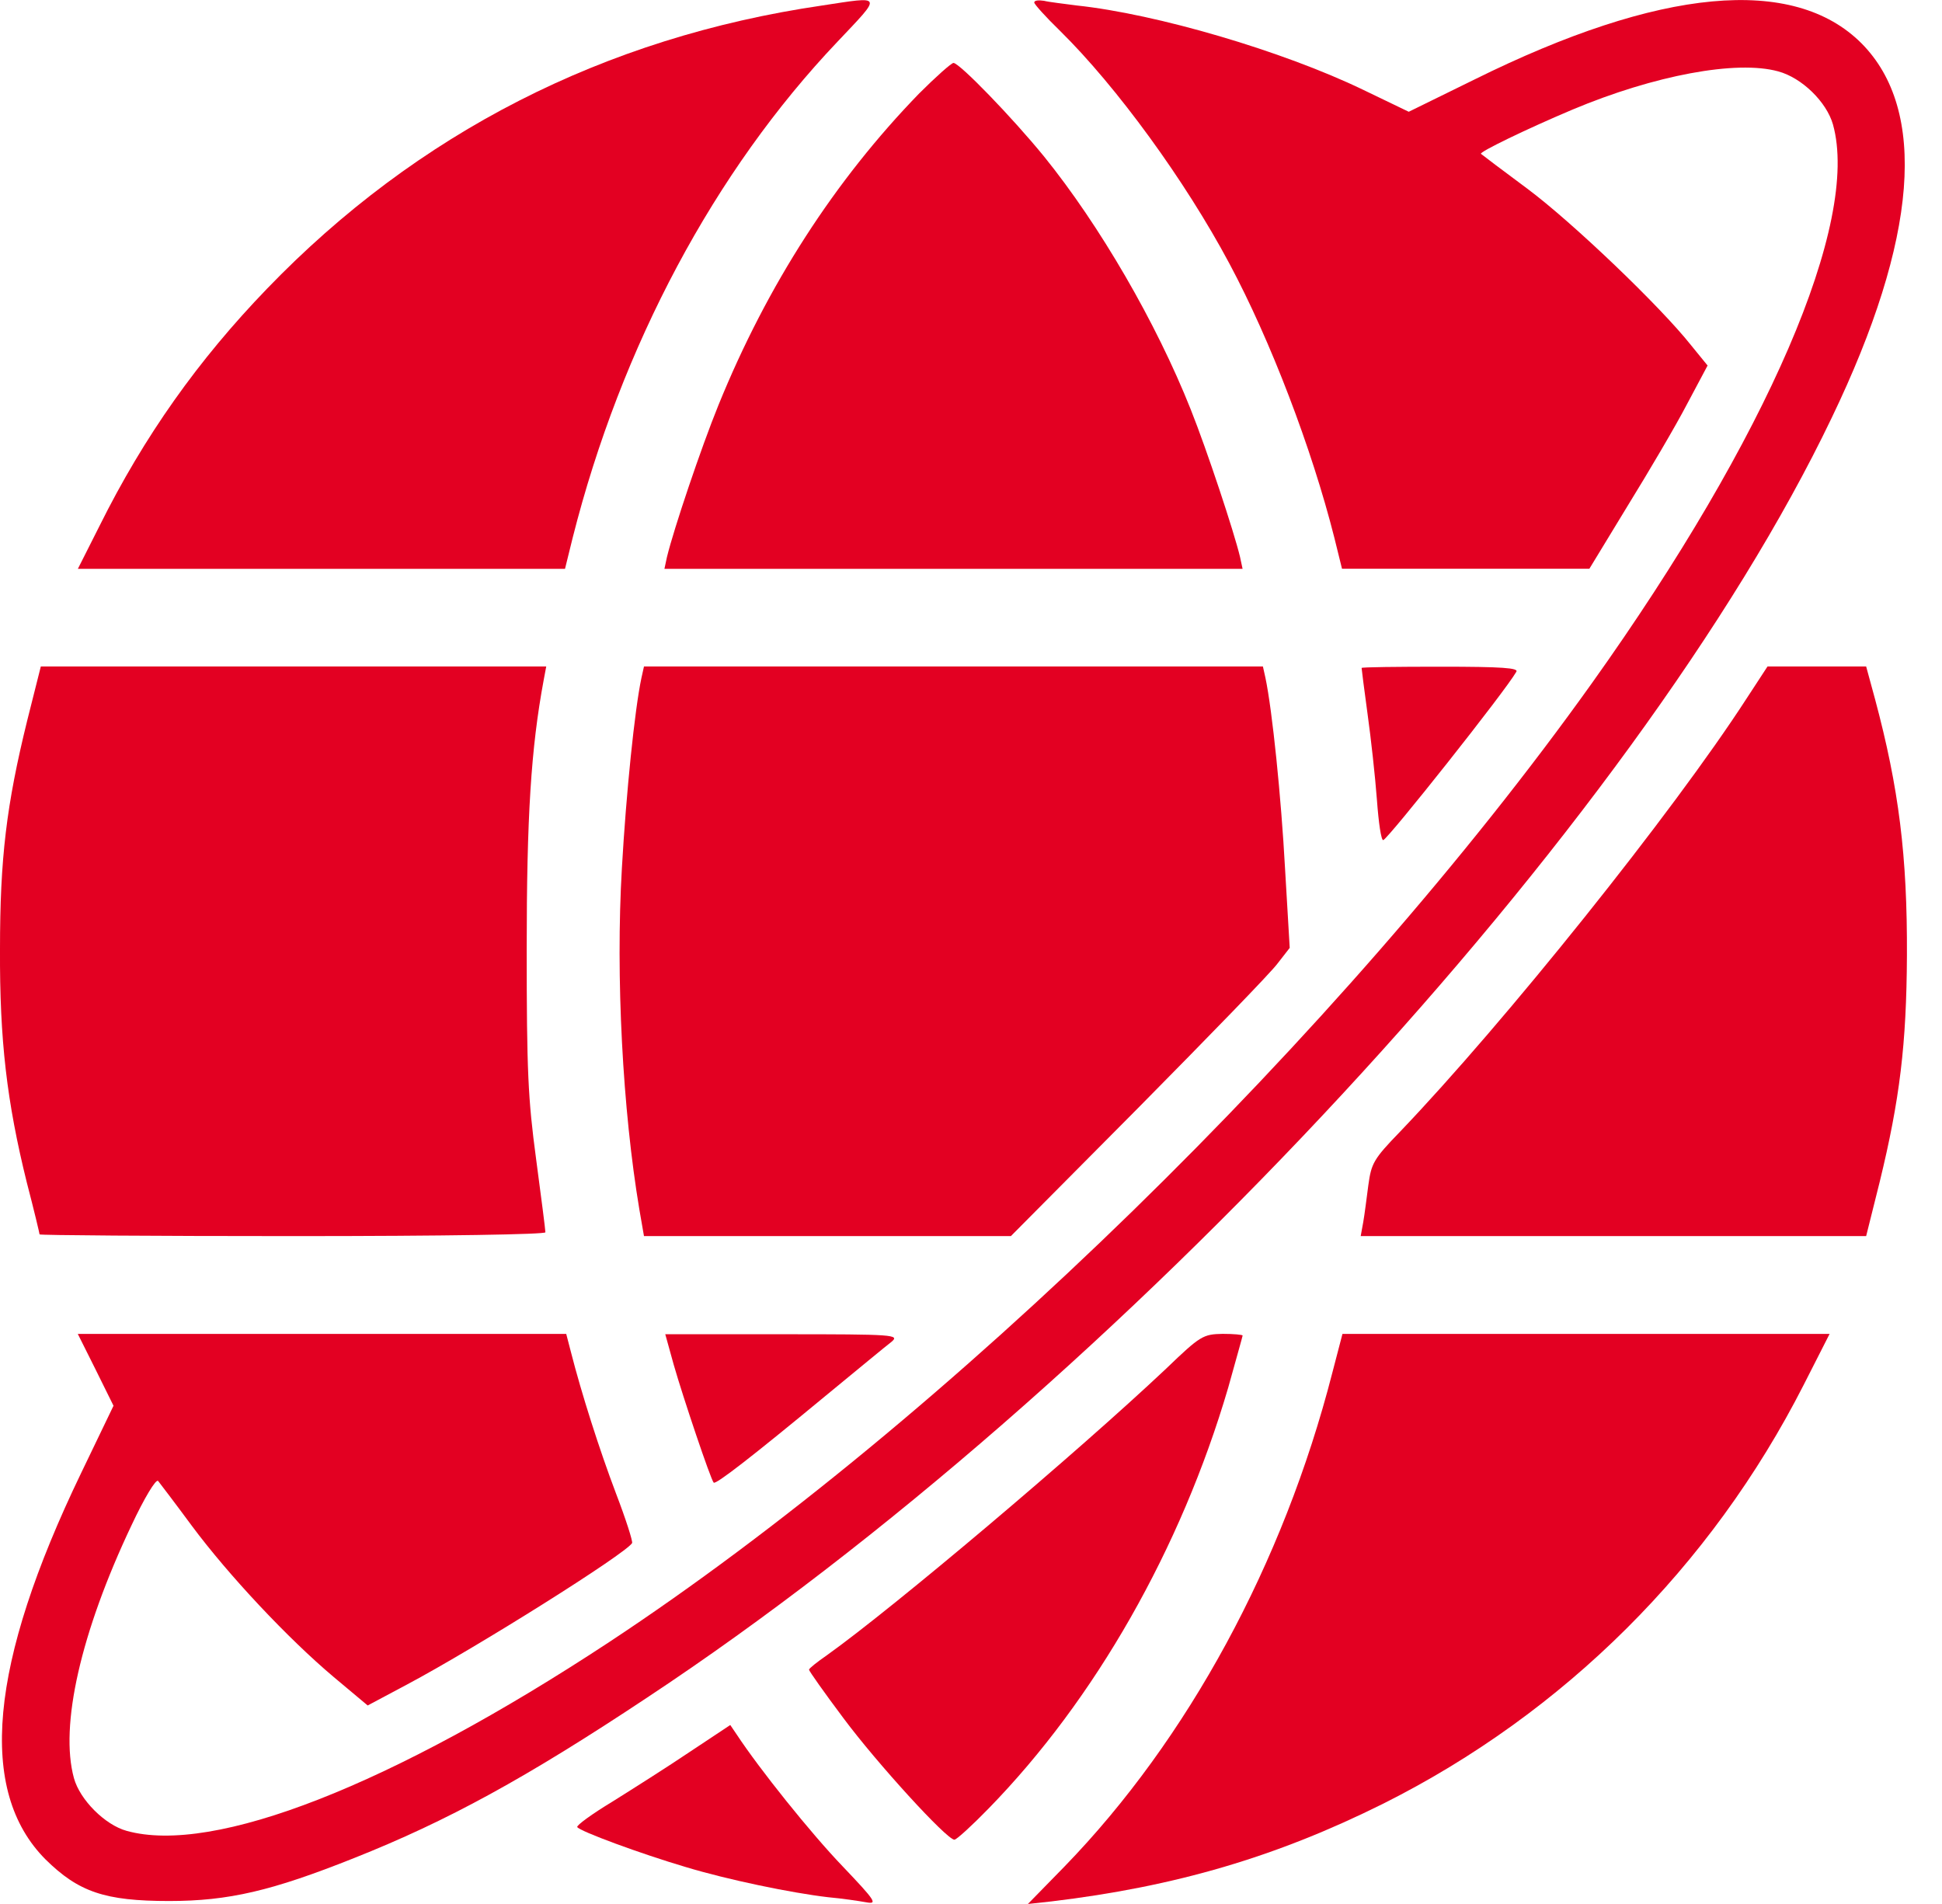
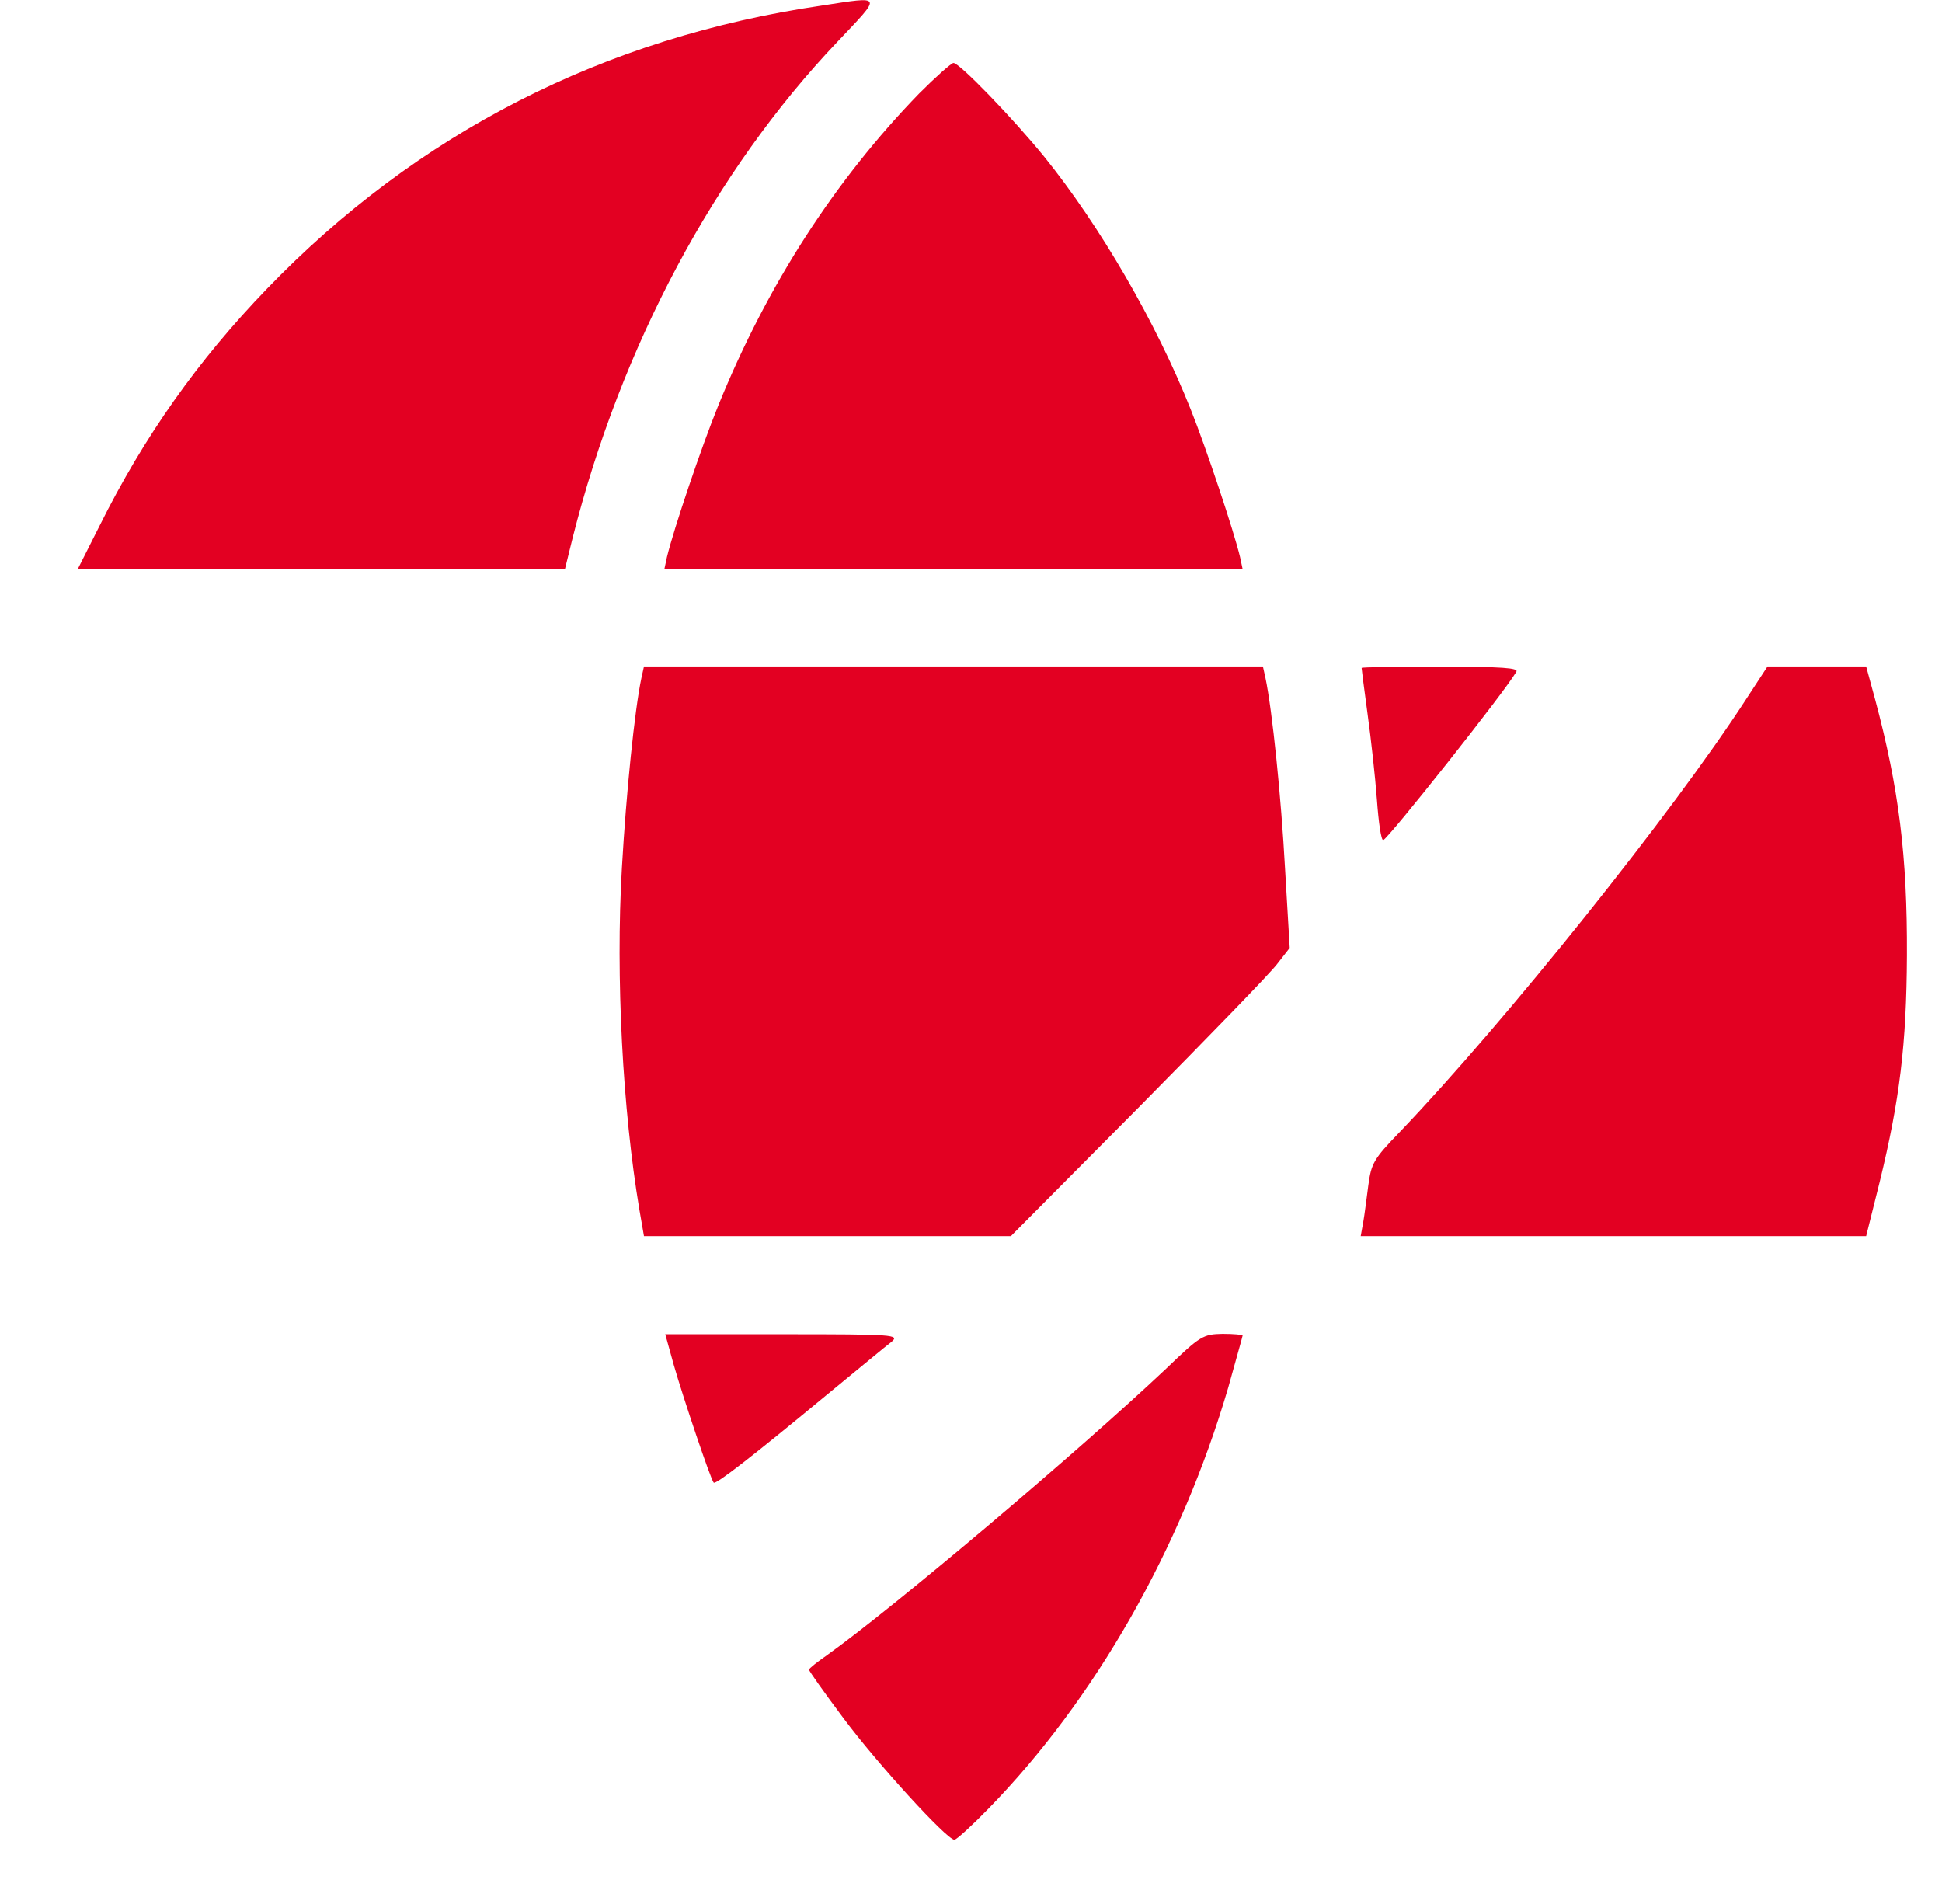
<svg xmlns="http://www.w3.org/2000/svg" width="51" height="50" viewBox="0 0 51 50" fill="none">
  <path d="M21.581 0.146C15.865 0.983 10.953 3.495 7.013 7.581C5.204 9.456 3.786 11.454 2.614 13.81L2.045 14.938H8.442H14.838L15.039 14.123C16.312 9.088 18.768 4.488 21.994 1.095C23.177 -0.156 23.2 -0.1 21.581 0.146Z" fill="#E30022" />
-   <path d="M27.161 0.066C27.161 0.11 27.462 0.445 27.842 0.814C29.326 2.276 31.124 4.743 32.285 6.92C33.367 8.941 34.45 11.776 35.042 14.121L35.243 14.935H38.492H41.74L42.745 13.283C43.303 12.379 44.006 11.185 44.297 10.626L44.844 9.599L44.408 9.064C43.604 8.048 41.294 5.837 40.11 4.955C39.463 4.475 38.916 4.062 38.893 4.04C38.838 3.995 40.077 3.393 41.294 2.879C43.448 1.975 45.603 1.573 46.697 1.874C47.322 2.042 47.969 2.678 48.137 3.27C48.851 5.837 46.418 11.475 41.807 17.939C35.243 27.137 24.816 37.307 15.997 43.123C10.281 46.885 5.615 48.716 3.327 48.08C2.757 47.924 2.099 47.265 1.942 46.696C1.563 45.322 2.121 42.867 3.449 40.065C3.784 39.35 4.097 38.825 4.153 38.892C4.197 38.948 4.599 39.473 5.035 40.065C6.006 41.371 7.569 43.034 8.763 44.039L9.656 44.787L10.683 44.24C12.548 43.246 16.433 40.801 16.6 40.522C16.622 40.478 16.433 39.886 16.176 39.216C15.74 38.066 15.271 36.593 14.992 35.499L14.87 35.03H8.462H2.043L2.512 35.968L2.981 36.916L2.132 38.68C-0.29 43.704 -0.592 47.031 1.194 48.828C2.065 49.687 2.757 49.922 4.443 49.922C6.006 49.922 7.144 49.654 9.299 48.794C11.744 47.823 13.809 46.696 17.002 44.575C29.326 36.425 42.979 21.678 48.103 10.973C50.37 6.262 50.626 2.89 48.885 1.137C47.099 -0.649 43.593 -0.325 38.726 2.086L36.996 2.935L35.79 2.354C33.68 1.338 30.376 0.367 28.277 0.144C27.942 0.099 27.551 0.055 27.417 0.021C27.272 -0.001 27.161 0.01 27.161 0.066Z" fill="#E30022" />
  <path d="M24.136 2.457C21.926 4.734 20.151 7.48 18.867 10.64C18.409 11.767 17.695 13.888 17.516 14.625L17.449 14.938H25.04H32.632L32.565 14.625C32.408 13.966 31.694 11.812 31.27 10.751C30.365 8.474 28.881 5.917 27.418 4.109C26.581 3.082 25.197 1.653 25.04 1.653C24.985 1.653 24.572 2.021 24.136 2.457Z" fill="#E30022" />
-   <path d="M0.715 18.92C0.168 21.141 0 22.537 0 24.926C-0.011 27.315 0.179 28.933 0.704 31.054C0.894 31.78 1.039 32.394 1.039 32.416C1.039 32.439 4.03 32.461 7.681 32.461C11.744 32.461 14.323 32.416 14.323 32.361C14.323 32.294 14.212 31.434 14.078 30.429C13.866 28.855 13.832 28.118 13.832 24.926C13.832 21.454 13.944 19.656 14.278 17.859L14.345 17.502H7.714H1.072L0.715 18.92Z" fill="#E30022" />
  <path d="M16.845 17.803C16.667 18.641 16.444 20.829 16.332 22.793C16.164 25.662 16.354 29.157 16.79 31.758L16.912 32.461H21.735H26.547L29.895 29.09C31.738 27.225 33.39 25.528 33.557 25.294L33.87 24.892L33.747 22.805C33.646 20.94 33.412 18.652 33.233 17.803L33.166 17.502H25.039H16.912L16.845 17.803Z" fill="#E30022" />
  <path d="M35.758 17.541C35.758 17.563 35.825 18.099 35.914 18.747C36.003 19.383 36.115 20.399 36.16 21.002C36.204 21.605 36.271 22.073 36.327 22.062C36.472 22.006 39.52 18.166 39.821 17.642C39.888 17.541 39.453 17.508 37.834 17.508C36.696 17.508 35.758 17.519 35.758 17.541Z" fill="#E30022" />
  <path d="M45.871 18.339C43.928 21.342 39.508 26.857 36.761 29.726C36.069 30.44 36.014 30.552 35.935 31.121C35.891 31.456 35.835 31.903 35.801 32.093L35.734 32.461H42.365H49.008L49.365 31.032C49.89 28.878 50.068 27.426 50.079 25.093C50.091 22.481 49.867 20.695 49.242 18.361L49.008 17.502H47.713H46.418L45.871 18.339Z" fill="#E30022" />
  <path d="M17.694 35.842C17.94 36.702 18.665 38.856 18.743 38.935C18.799 38.99 19.748 38.254 21.679 36.657C22.494 35.987 23.276 35.34 23.41 35.239C23.633 35.05 23.499 35.038 20.552 35.038H17.471L17.694 35.842Z" fill="#E30022" />
  <path d="M30.623 35.943C28.279 38.154 23.468 42.217 21.715 43.468C21.458 43.646 21.246 43.814 21.246 43.847C21.246 43.881 21.648 44.45 22.15 45.12C23.021 46.292 24.863 48.312 25.064 48.312C25.12 48.312 25.522 47.944 25.957 47.498C28.759 44.629 31.014 40.666 32.253 36.446C32.454 35.72 32.633 35.095 32.633 35.073C32.633 35.05 32.398 35.028 32.108 35.028C31.595 35.039 31.528 35.073 30.623 35.943Z" fill="#E30022" />
-   <path d="M34.987 36.057C33.703 41.058 31.192 45.68 27.954 49.018L26.994 50L27.608 49.933C30.879 49.542 33.525 48.761 36.327 47.365C41.071 44.988 44.934 41.147 47.367 36.369L48.048 35.03H41.652H35.255L34.987 36.057Z" fill="#E30022" />
-   <path d="M18.117 46.004C17.537 46.395 16.622 46.975 16.086 47.31C15.55 47.634 15.137 47.935 15.159 47.98C15.226 48.091 16.834 48.683 18.006 49.029C19.111 49.364 20.785 49.71 21.745 49.822C22.114 49.855 22.561 49.922 22.75 49.956C23.052 50.011 22.996 49.922 22.125 49.007C21.299 48.147 19.948 46.462 19.345 45.546L19.178 45.3L18.117 46.004Z" fill="#E30022" />
</svg>